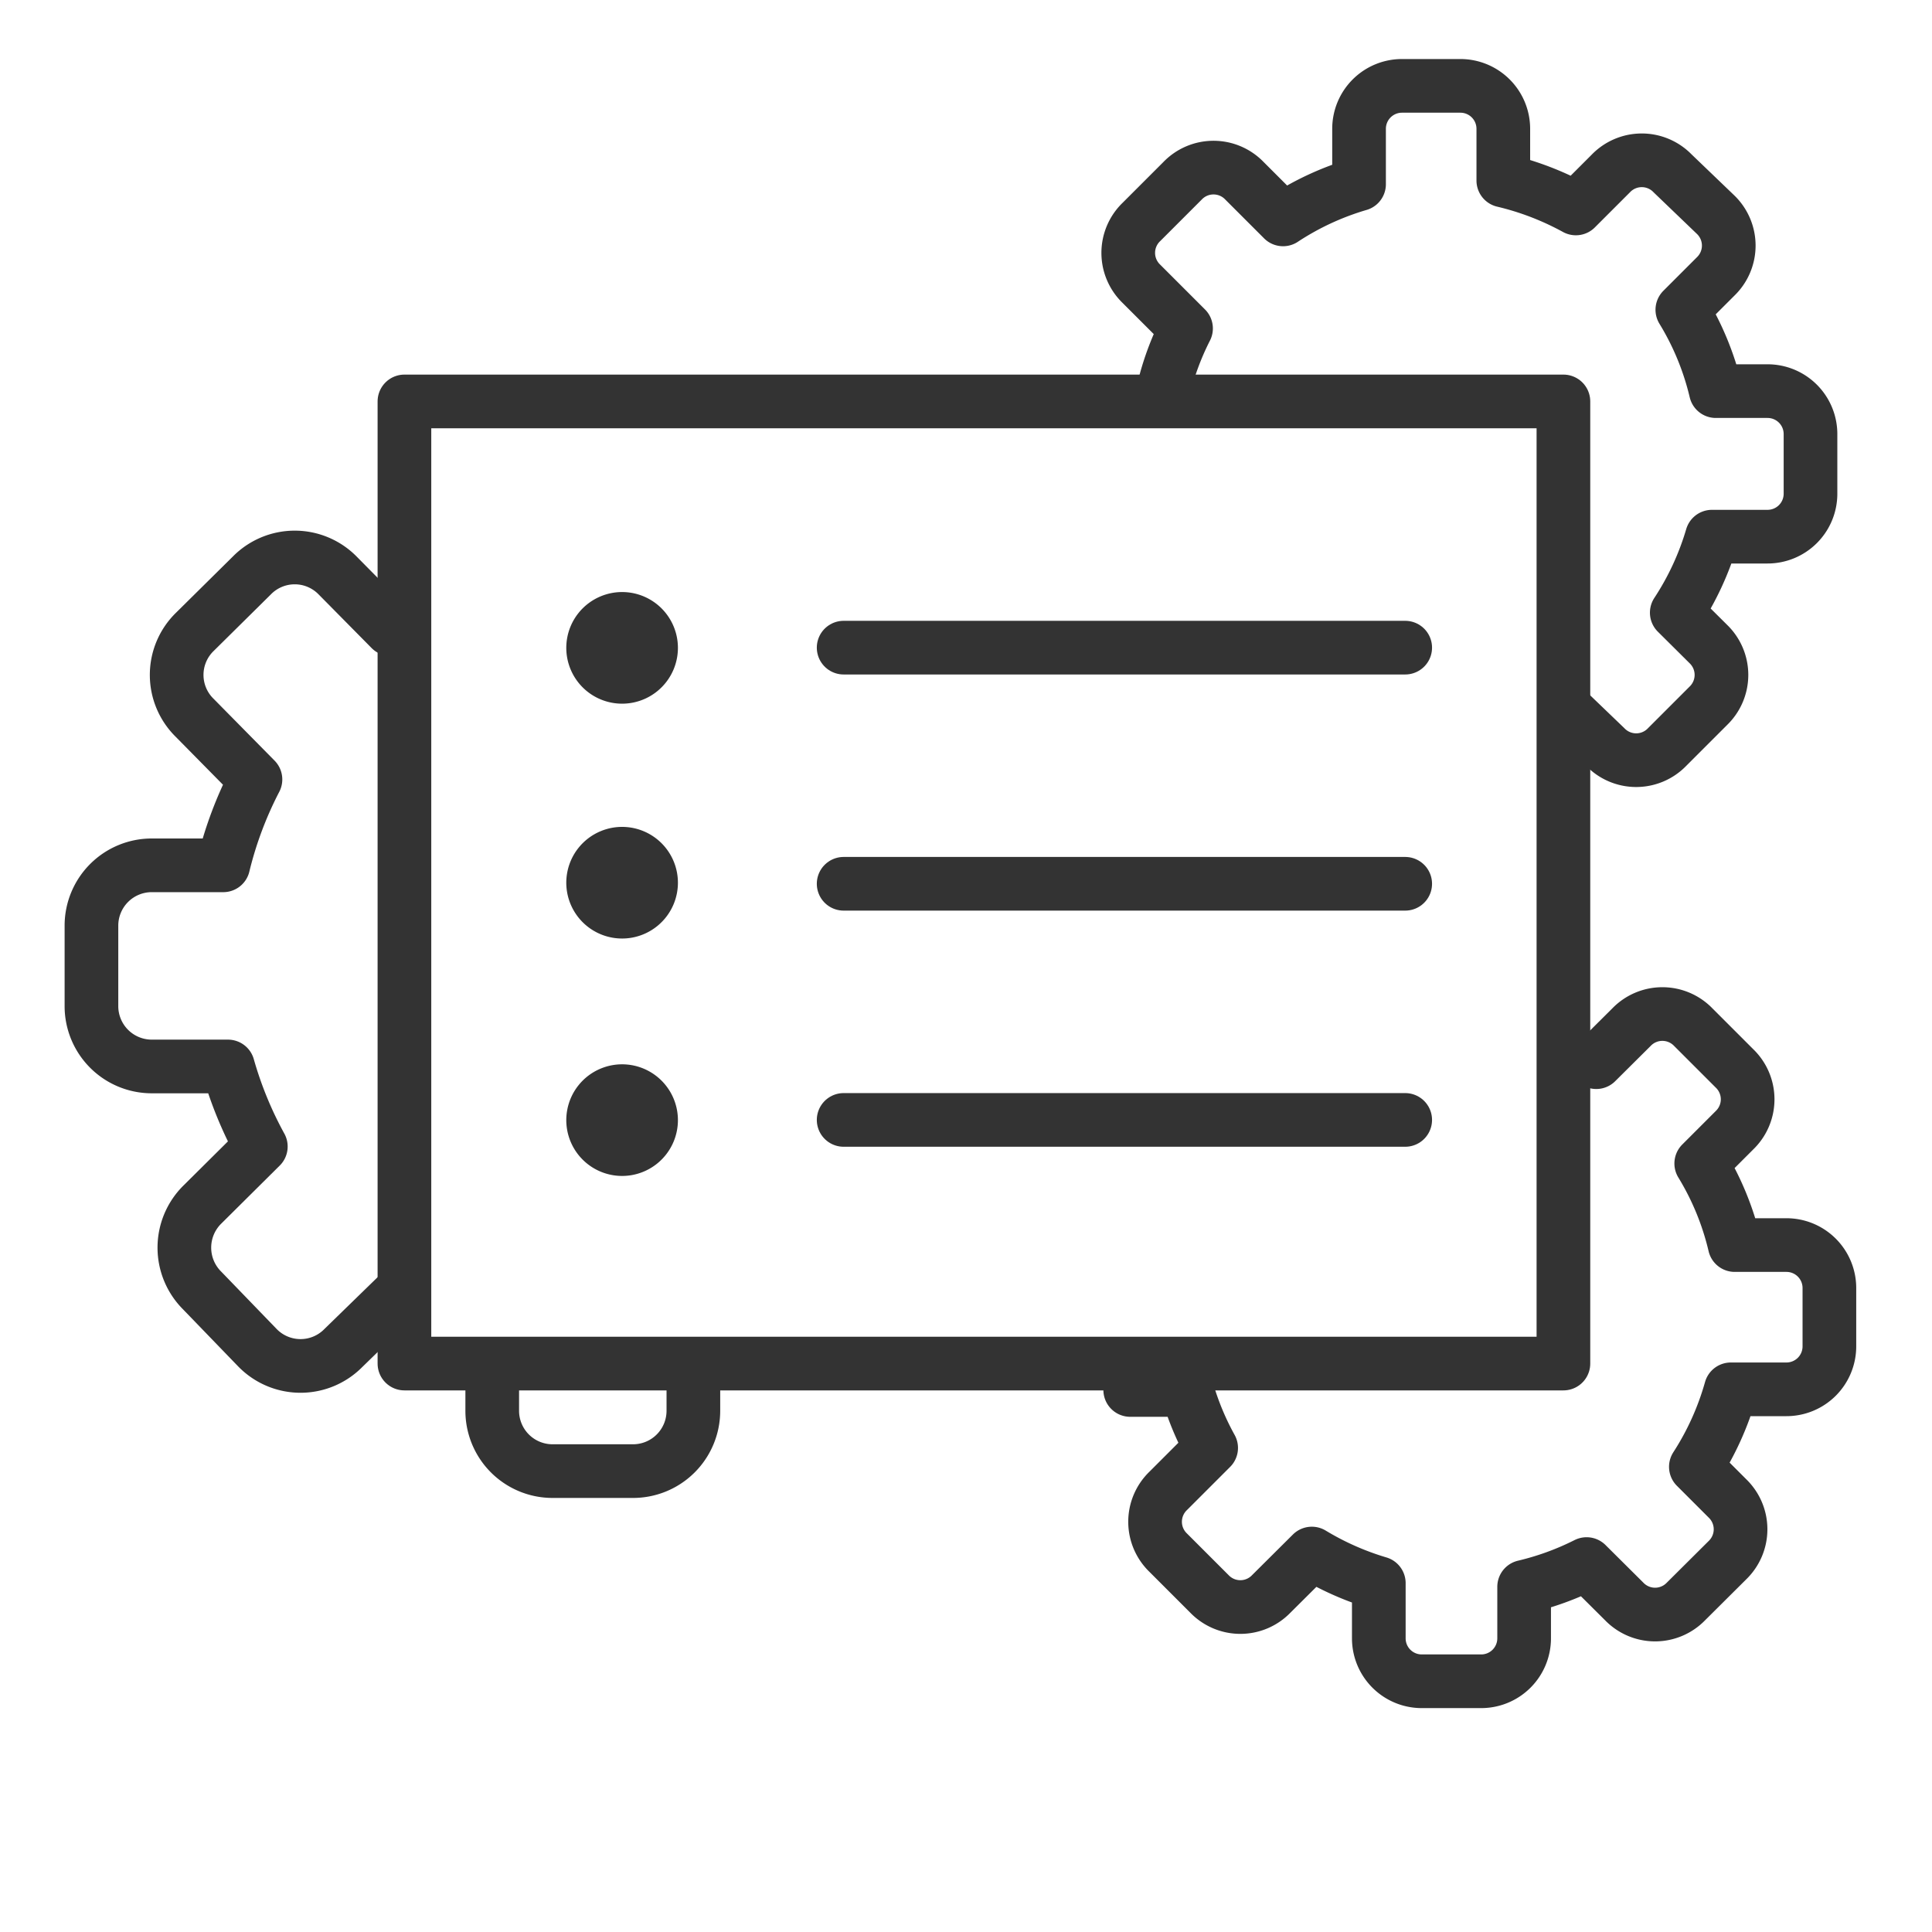
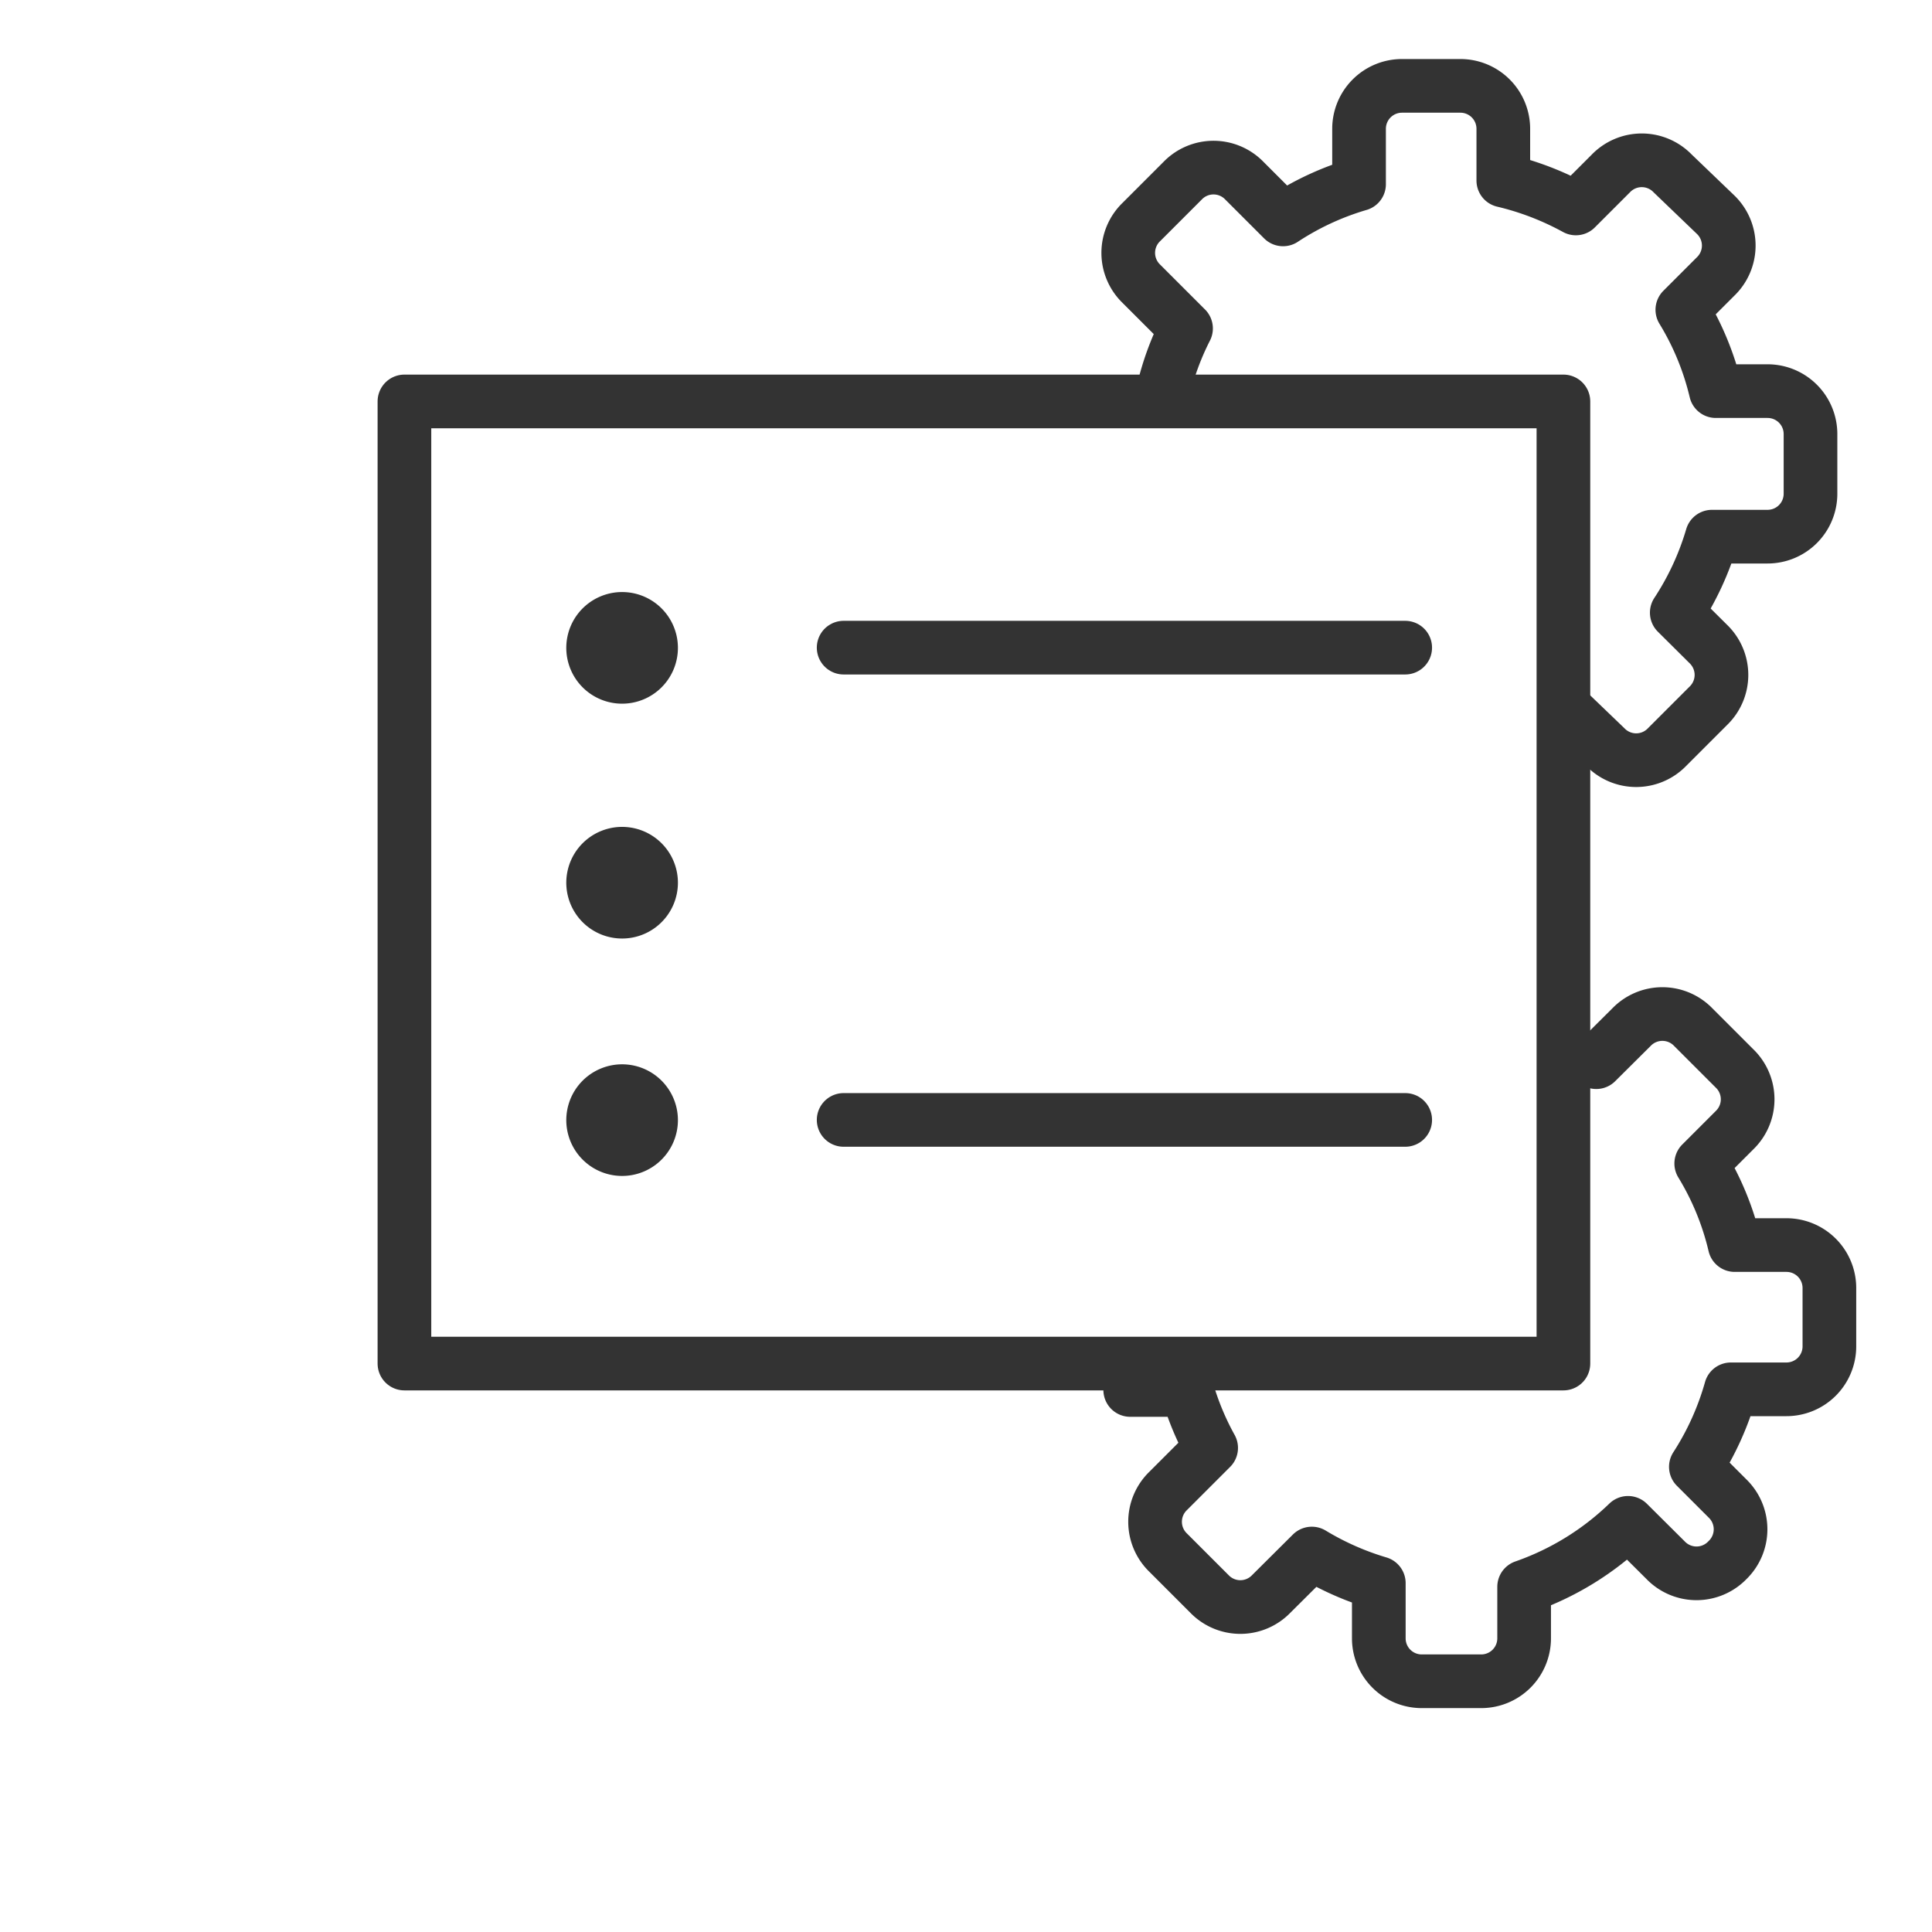
<svg xmlns="http://www.w3.org/2000/svg" viewBox="0 0 90 90">
  <defs>
    <style>
      .cls-1 {
        fill: none;
        stroke: #333;
        stroke-linecap: round;
        stroke-linejoin: round;
        stroke-width: 2.5px;
      }

      .cls-2 {
        fill: #333;
      }
    </style>
  </defs>
  <title>simplySite_allfeatures_icon</title>
  <g>
    <g id="settings-wheel-fill">
      <path class="cls-1" d="M54.18,18.23a12.88,12.88,0,0,1,1.07-2.93m0,0-2.08-2.08a2,2,0,0,1,0-2.88l1.92-1.92a2,2,0,0,1,2.88,0l1.8,1.8a13.16,13.16,0,0,1,3.54-1.64V6a2,2,0,0,1,2-2h2.72a2,2,0,0,1,2,2V8.41a13.5,13.5,0,0,1,3.38,1.3l1.63-1.63a2,2,0,0,1,2.88,0L79.92,10a2,2,0,0,1,0,2.88l-1.55,1.55a13,13,0,0,1,1.56,3.79h2.41a2,2,0,0,1,2,2V23a2,2,0,0,1-2,2H79.75a13.24,13.24,0,0,1-1.64,3.54L79.58,30a2,2,0,0,1,0,2.88l-1.92,1.92a2,2,0,0,1-2.88,0L73,33.09" />
    </g>
    <g id="settings-wheel-fill-2" data-name="settings-wheel-fill">
-       <path class="cls-1" d="M74.36,49.48,76,47.85a2,2,0,0,1,2.88,0l1.92,1.92a2,2,0,0,1,0,2.88L79.25,54.2A13,13,0,0,1,80.81,58h2.41a2,2,0,0,1,2,2v2.72a2,2,0,0,1-2,2H80.63A13.24,13.24,0,0,1,79,68.33l1.47,1.47a2,2,0,0,1,0,2.88L78.54,74.6a2,2,0,0,1-2.88,0l-1.75-1.74A13.21,13.21,0,0,1,71,73.92v2.4a2,2,0,0,1-2,2H66.23a2,2,0,0,1-2-2V73.75a13.38,13.38,0,0,1-3.12-1.38l-1.89,1.88a2,2,0,0,1-2.88,0l-1.92-1.92a2,2,0,0,1,0-2.88l2-2a13,13,0,0,1-1.12-2.7H52.65" />
+       <path class="cls-1" d="M74.36,49.48,76,47.85a2,2,0,0,1,2.88,0l1.92,1.92a2,2,0,0,1,0,2.88L79.25,54.2A13,13,0,0,1,80.81,58h2.41a2,2,0,0,1,2,2v2.72a2,2,0,0,1-2,2H80.63A13.24,13.24,0,0,1,79,68.33l1.47,1.47a2,2,0,0,1,0,2.88a2,2,0,0,1-2.88,0l-1.75-1.74A13.21,13.21,0,0,1,71,73.92v2.4a2,2,0,0,1-2,2H66.23a2,2,0,0,1-2-2V73.75a13.38,13.38,0,0,1-3.12-1.38l-1.89,1.88a2,2,0,0,1-2.88,0l-1.92-1.92a2,2,0,0,1,0-2.88l2-2a13,13,0,0,1-1.12-2.7H52.65" />
    </g>
    <g id="settings-wheel-fill-3" data-name="settings-wheel-fill">
-       <path class="cls-1" d="M18.65,60.21,16,62.79a2.8,2.8,0,0,1-4,0L9.42,60.12a2.82,2.82,0,0,1,0-4l2.73-2.71a17.86,17.86,0,0,1-1.53-3.73l-3.56,0a2.81,2.81,0,0,1-2.8-2.82l0-3.75a2.81,2.81,0,0,1,2.82-2.8h3.32a17.76,17.76,0,0,1,1.5-4L9.07,33.44a2.8,2.8,0,0,1,0-4l2.66-2.63a2.8,2.8,0,0,1,4,0l2.47,2.5M32.3,64.41v1.32a2.81,2.81,0,0,1-2.82,2.8l-3.75,0a2.81,2.81,0,0,1-2.8-2.82v-1.9" />
-     </g>
+       </g>
    <rect class="cls-1" x="18.84" y="18.7" width="53.99" height="44.82" />
    <line class="cls-1" x1="39.3" y1="30.17" x2="65.46" y2="30.17" />
-     <line class="cls-1" x1="39.3" y1="41.17" x2="65.46" y2="41.17" />
    <line class="cls-1" x1="39.3" y1="52.17" x2="65.46" y2="52.17" />
    <path class="cls-2" d="M31.38,31.18a2.6,2.6,0,1,1,.2-1,2.6,2.6,0,0,1-.2,1" />
    <path class="cls-2" d="M31.38,42.12a2.6,2.6,0,1,1,.2-1,2.6,2.6,0,0,1-.2,1" />
    <path class="cls-2" d="M31.38,53.18a2.6,2.6,0,1,1,.2-1,2.6,2.6,0,0,1-.2,1" />
  </g>
</svg>